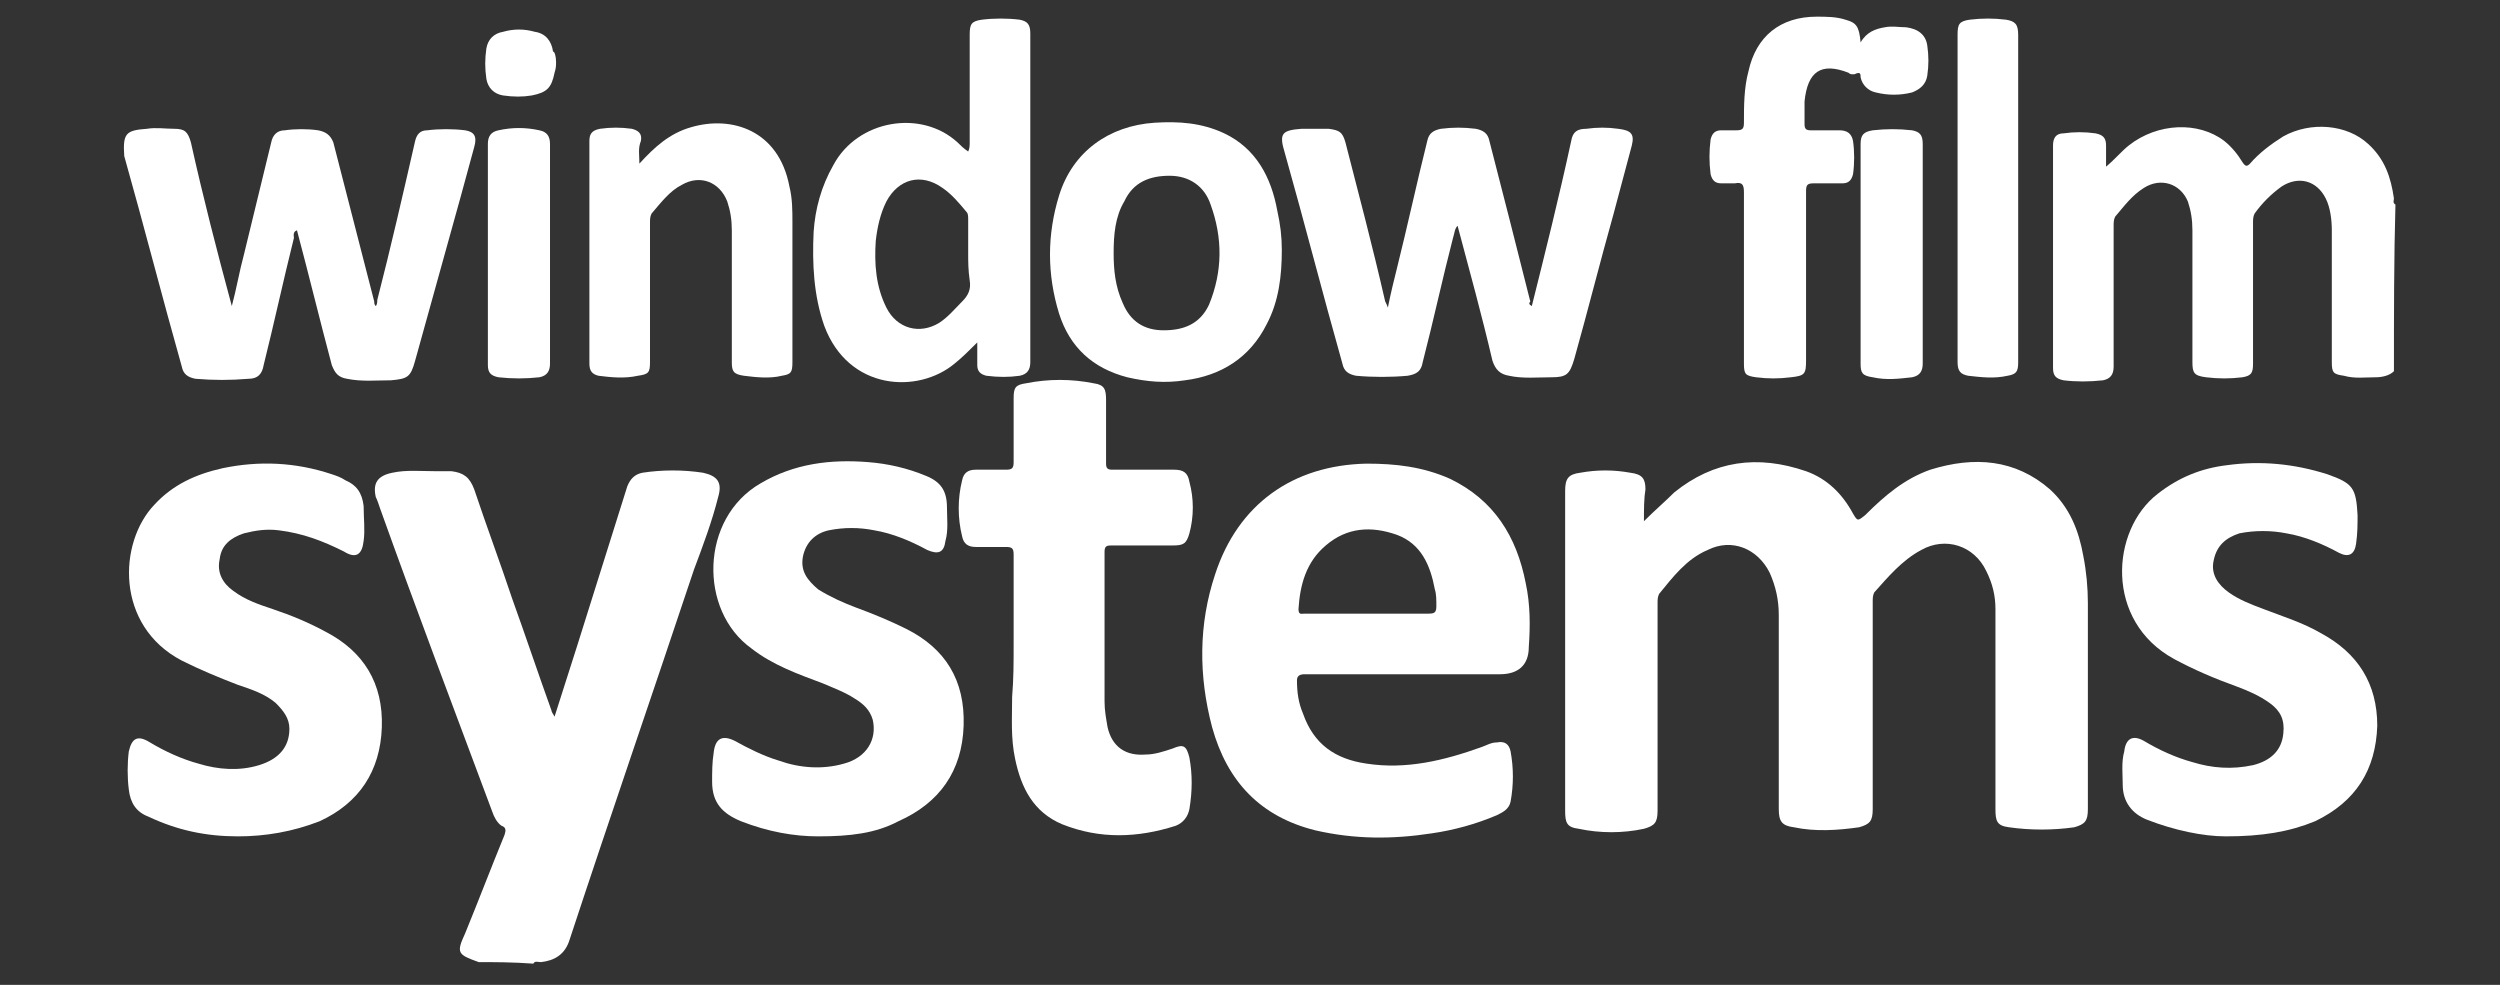
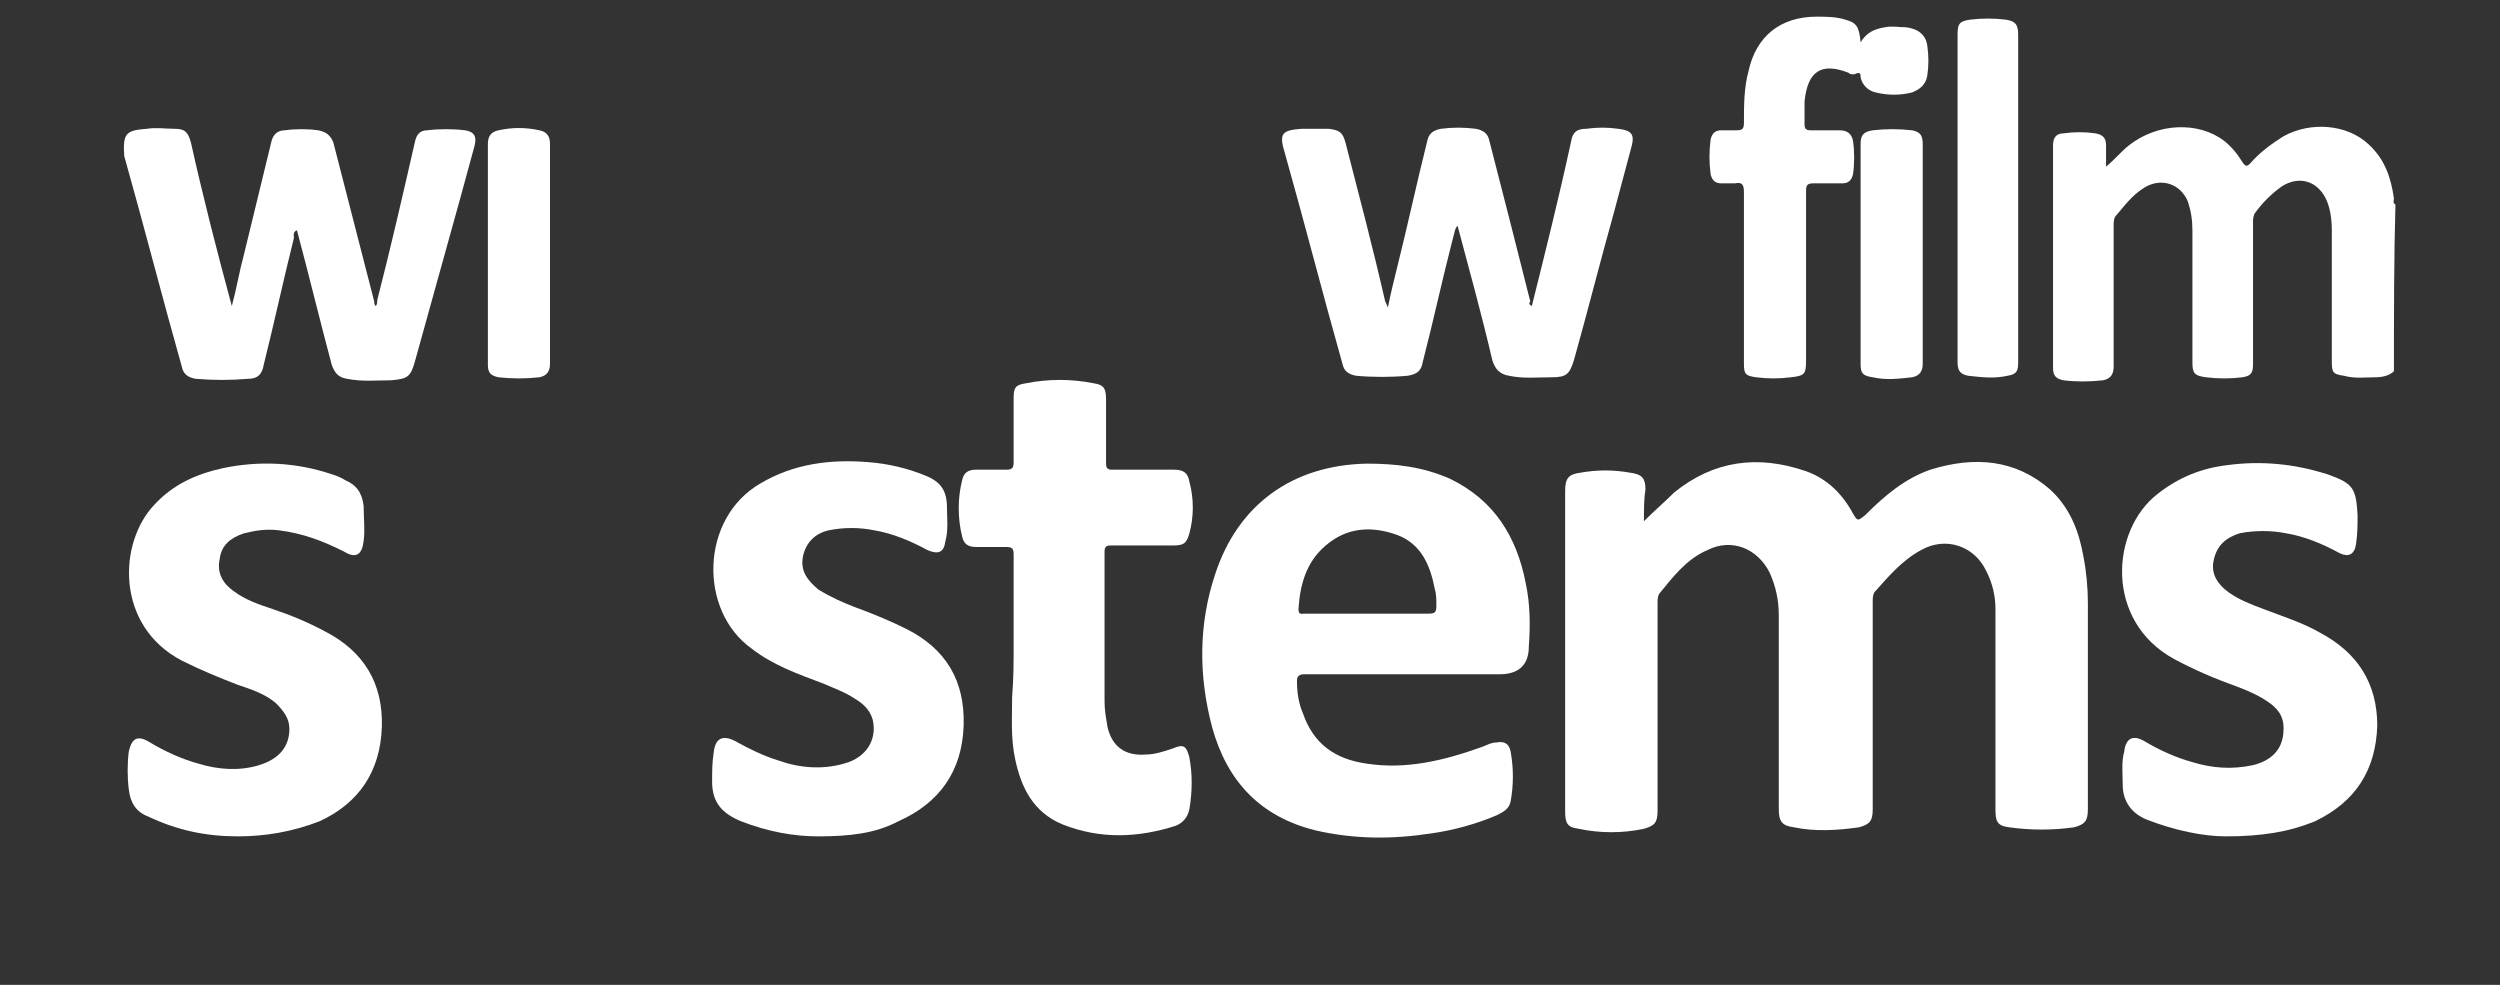
<svg xmlns="http://www.w3.org/2000/svg" version="1.1" x="0px" y="0px" viewBox="0 0 165 65" style="enable-background:new 0 0 165 65;" xml:space="preserve">
  <rect x="0" y="0" width="165" height="65" fill="#333333" stroke="none" />
  <g fill="#FFFFFF">
-     <path class="st0" d="M31.6,63.5C31.5,63.5,31.5,63.5,31.6,63.5c-1.4-0.5-1.5-0.6-0.9-1.9c0.9-2.2,1.7-4.3,2.6-6.5   c0.1-0.3,0.1-0.5-0.2-0.6c-0.3-0.2-0.5-0.6-0.6-0.9c-2.5-6.7-5-13.3-7.4-20c-0.1-0.3-0.2-0.6-0.3-0.8c-0.2-0.9,0.1-1.4,1.1-1.6   c0.9-0.2,1.9-0.1,2.9-0.1c0.3,0,0.7,0,1,0c0.8,0.1,1.2,0.4,1.5,1.2c0.8,2.4,1.7,4.8,2.5,7.2c0.9,2.5,1.7,4.9,2.6,7.4   c0,0.1,0.1,0.2,0.2,0.4c0.5-1.6,1-3.1,1.5-4.7c1.1-3.5,2.2-7,3.3-10.5c0.2-0.5,0.5-0.8,1-0.9c1.3-0.2,2.7-0.2,4,0   c0.9,0.2,1.3,0.6,1,1.6c-0.4,1.6-1,3.2-1.6,4.8c-2.7,8.1-5.5,16.2-8.2,24.4c-0.3,1-1,1.4-1.9,1.5c-0.2,0-0.4-0.1-0.5,0.1   C33.8,63.5,32.7,63.5,31.6,63.5z" />
    <path class="st1" d="M158,24.5c-0.3,0.3-0.8,0.4-1.2,0.4c-0.7,0-1.4,0.1-2.1-0.1c-0.7-0.1-0.8-0.2-0.8-0.9c0-2.9,0-5.8,0-8.7   c0-0.7-0.1-1.5-0.4-2.1c-0.6-1.2-1.8-1.5-2.9-0.8c-0.7,0.5-1.3,1.1-1.8,1.8c-0.1,0.2-0.1,0.4-0.1,0.6c0,3.1,0,6.2,0,9.3   c0,0.6-0.1,0.8-0.7,0.9c-0.8,0.1-1.6,0.1-2.4,0c-0.8-0.1-0.9-0.3-0.9-1c0-2.9,0-5.8,0-8.7c0-0.7-0.1-1.3-0.3-1.9   c-0.5-1.2-1.8-1.6-2.9-0.9c-0.8,0.5-1.3,1.2-1.9,1.9c-0.1,0.2-0.1,0.4-0.1,0.6c0,3.1,0,6.2,0,9.3c0,0.5-0.2,0.8-0.7,0.9   c-0.9,0.1-1.8,0.1-2.6,0c-0.5-0.1-0.7-0.3-0.7-0.8c0-4.9,0-9.8,0-14.7c0-0.5,0.2-0.8,0.7-0.8c0.7-0.1,1.4-0.1,2.1,0   c0.5,0.1,0.7,0.3,0.7,0.8c0,0.4,0,0.9,0,1.4c0.6-0.5,1-1,1.5-1.4c1.9-1.5,4.6-1.6,6.3-0.3c0.5,0.4,0.9,0.9,1.2,1.4   c0.2,0.3,0.3,0.3,0.5,0.1c0.6-0.7,1.4-1.3,2.2-1.8c1.8-1,4.2-0.8,5.6,0.5c1.1,1,1.5,2.2,1.7,3.6c0,0.1-0.1,0.3,0.1,0.4   C158,17,158,20.8,158,24.5z" />
    <path class="st0" d="M108.5,34.4c0.7-0.7,1.4-1.3,2-1.9c2.6-2.1,5.5-2.5,8.7-1.4c1.4,0.5,2.4,1.5,3.1,2.8c0.3,0.5,0.3,0.5,0.8,0.1   c1.3-1.3,2.6-2.4,4.3-3c2.9-0.9,5.6-0.7,7.9,1.3c1.3,1.2,1.9,2.7,2.2,4.4c0.2,1,0.3,2.1,0.3,3.1c0,4.5,0,9,0,13.6   c0,0.8-0.2,1-0.9,1.2c-1.4,0.2-2.9,0.2-4.3,0c-0.8-0.1-0.9-0.4-0.9-1.2c0-4.4,0-8.8,0-13.2c0-0.9-0.2-1.7-0.6-2.5   c-0.8-1.7-2.7-2.3-4.3-1.4c-1.3,0.7-2.2,1.8-3.1,2.8c-0.1,0.2-0.1,0.4-0.1,0.6c0,4.6,0,9.1,0,13.7c0,0.8-0.2,1-0.9,1.2   c-1.4,0.2-2.9,0.3-4.3,0c-0.8-0.1-1-0.4-1-1.2c0-4.3,0-8.6,0-12.8c0-1-0.2-1.9-0.6-2.8c-0.8-1.6-2.5-2.3-4.1-1.5   c-1.4,0.6-2.3,1.8-3.2,2.9c-0.1,0.2-0.1,0.4-0.1,0.6c0,4.6,0,9.1,0,13.7c0,0.8-0.2,1-0.9,1.2c-1.4,0.3-2.9,0.3-4.3,0   c-0.8-0.1-0.9-0.4-0.9-1.2c0-7,0-14.1,0-21.1c0-0.8,0.2-1.1,1-1.2c1.1-0.2,2.2-0.2,3.3,0c0.8,0.1,1,0.4,1,1.1   C108.5,32.9,108.5,33.6,108.5,34.4z" />
    <path class="st0" d="M92.5,44.5c-2.1,0-4.3,0-6.4,0c-0.3,0-0.5,0.1-0.5,0.4c0,0.8,0.1,1.5,0.4,2.2c0.7,2,2.1,3,4.2,3.3   c2.6,0.4,5.1-0.2,7.6-1.1c0.3-0.1,0.6-0.3,1-0.3c0.5-0.1,0.8,0.1,0.9,0.6c0.2,1.1,0.2,2.2,0,3.3c-0.1,0.5-0.5,0.7-0.9,0.9   c-1.4,0.6-2.9,1-4.3,1.2c-2.6,0.4-5.1,0.4-7.7-0.2c-3.6-0.9-5.8-3.2-6.8-6.8c-0.9-3.4-0.9-6.8,0.2-10.1c1.5-4.6,5.1-7.2,10-7.3   c1.9,0,3.7,0.2,5.5,1c2.9,1.4,4.4,3.8,5,6.9c0.3,1.4,0.3,2.8,0.2,4.2c0,1.2-0.7,1.8-1.9,1.8C96.7,44.5,94.6,44.5,92.5,44.5z    M90.2,40.5c1.4,0,2.7,0,4.1,0c0.4,0,0.5-0.1,0.5-0.5c0-0.4,0-0.8-0.1-1.1c-0.3-1.6-0.9-3-2.5-3.6c-1.7-0.6-3.3-0.5-4.7,0.7   c-1.3,1.1-1.7,2.6-1.8,4.2c0,0.4,0.2,0.3,0.4,0.3C87.4,40.5,88.8,40.5,90.2,40.5z" />
    <path class="st0" d="M66.9,42.6c0-2,0-4,0-6c0-0.4-0.1-0.5-0.5-0.5c-0.7,0-1.3,0-2,0c-0.5,0-0.8-0.2-0.9-0.7   c-0.3-1.2-0.3-2.5,0-3.7c0.1-0.5,0.4-0.7,0.9-0.7c0.7,0,1.4,0,2,0c0.4,0,0.5-0.1,0.5-0.5c0-1.4,0-2.8,0-4.2c0-0.7,0.1-0.9,0.8-1   c1.5-0.3,3-0.3,4.5,0c0.7,0.1,0.8,0.4,0.8,1.1c0,1.4,0,2.8,0,4.2c0,0.3,0.1,0.4,0.4,0.4c1.4,0,2.7,0,4.1,0c0.6,0,0.9,0.2,1,0.8   c0.3,1.1,0.3,2.3,0,3.4c-0.2,0.7-0.4,0.8-1.1,0.8c-1.3,0-2.6,0-4,0c-0.3,0-0.5,0-0.5,0.4c0,3.3,0,6.6,0,9.9c0,0.6,0.1,1.1,0.2,1.7   c0.3,1.3,1.2,1.9,2.5,1.8c0.6,0,1.2-0.2,1.8-0.4c0.7-0.3,0.9-0.2,1.1,0.6c0.2,1.1,0.2,2.2,0,3.4c-0.1,0.5-0.4,0.9-0.9,1.1   c-2.5,0.8-5,0.9-7.5-0.1c-1.9-0.8-2.7-2.4-3.1-4.3c-0.3-1.4-0.2-2.7-0.2-4.1C66.9,44.8,66.9,43.7,66.9,42.6z" />
    <path class="st0" d="M15.7,55.2c-2.1,0-4-0.4-5.9-1.3C9,53.6,8.6,53,8.5,52.1c-0.1-0.8-0.1-1.7,0-2.5c0.2-0.9,0.6-1.1,1.4-0.6   c1,0.6,2.1,1.1,3.2,1.4c1.3,0.4,2.7,0.5,4,0.1c1.3-0.4,2-1.2,2-2.4c0-0.7-0.4-1.2-0.9-1.7c-0.7-0.6-1.6-0.9-2.5-1.2   c-1.3-0.5-2.5-1-3.7-1.6c-4.4-2.3-4.2-7.8-1.8-10.3c1.2-1.3,2.7-2,4.5-2.4c2.4-0.5,4.8-0.4,7.2,0.4c0.3,0.1,0.6,0.2,0.9,0.4   c0.7,0.3,1.1,0.8,1.2,1.7c0,0.8,0.1,1.6,0,2.3c-0.1,0.9-0.5,1.2-1.3,0.7c-1.4-0.7-2.7-1.2-4.3-1.4c-0.8-0.1-1.5,0-2.3,0.2   c-0.9,0.3-1.5,0.8-1.6,1.7c-0.2,0.9,0.2,1.6,0.9,2.1c0.8,0.6,1.7,0.9,2.6,1.2c1.2,0.4,2.4,0.9,3.5,1.5c2.5,1.3,3.8,3.4,3.7,6.3   c-0.1,2.9-1.5,5-4.1,6.2C19.3,54.9,17.5,55.2,15.7,55.2z" />
    <path class="st0" d="M146.9,55.2c-1.5,0-3.4-0.4-5.2-1.1c-1-0.4-1.6-1.2-1.6-2.3c0-0.7-0.1-1.5,0.1-2.2c0.1-0.9,0.6-1.1,1.3-0.7   c1,0.6,2.1,1.1,3.2,1.4c1.3,0.4,2.6,0.5,4,0.2c1.2-0.3,1.9-1,2-2.1c0.1-0.9-0.2-1.5-0.9-2c-0.7-0.5-1.4-0.8-2.2-1.1   c-1.4-0.5-2.8-1.1-4.1-1.8c-4.6-2.5-4.2-8.5-1.1-10.9c1.4-1.1,2.9-1.7,4.6-1.9c2.2-0.3,4.4-0.1,6.6,0.6c1.7,0.6,1.9,0.9,2,2.7   c0,0.6,0,1.2-0.1,1.9c-0.1,0.7-0.5,0.9-1.1,0.6c-1.1-0.6-2.3-1.1-3.5-1.3c-1-0.2-2.1-0.2-3.1,0c-0.9,0.3-1.5,0.8-1.7,1.8   c-0.2,0.9,0.3,1.6,1,2.1c0.7,0.5,1.5,0.8,2.3,1.1c1.3,0.5,2.6,0.9,3.8,1.6c2.4,1.3,3.7,3.3,3.7,6.1c-0.1,2.9-1.4,5-4.1,6.3   C151.1,54.9,149.3,55.2,146.9,55.2z" />
    <path class="st0" d="M54,55.2c-1.6,0-3.3-0.3-5.1-1c-1.2-0.5-1.9-1.2-1.9-2.6c0-0.6,0-1.3,0.1-1.9c0.1-1,0.6-1.2,1.4-0.8   c0.9,0.5,1.9,1,2.9,1.3c1.4,0.5,2.9,0.6,4.3,0.2c1.5-0.4,2.2-1.6,1.9-2.9c-0.2-0.7-0.7-1.1-1.2-1.4c-0.6-0.4-1.4-0.7-2.1-1   c-1.6-0.6-3.3-1.2-4.7-2.3c-3.5-2.5-3.4-8.6,0.6-10.9c2.2-1.3,4.6-1.6,7.1-1.4c1.3,0.1,2.6,0.4,3.8,0.9c1,0.4,1.4,1,1.4,2.1   c0,0.7,0.1,1.5-0.1,2.2c-0.1,0.8-0.5,0.9-1.2,0.6c-1.1-0.6-2.3-1.1-3.5-1.3c-1-0.2-2-0.2-3,0c-0.9,0.2-1.5,0.8-1.7,1.7   c-0.2,1,0.3,1.6,1,2.2c0.8,0.5,1.7,0.9,2.5,1.2c1.1,0.4,2.3,0.9,3.3,1.4c2.6,1.3,3.9,3.4,3.8,6.4c-0.1,3-1.6,5.1-4.3,6.3   C57.8,55,56.1,55.2,54,55.2z" />
    <path class="st1" d="M101.1,20.2c0.9-3.6,1.8-7.2,2.6-10.9c0.1-0.6,0.4-0.8,1-0.8c0.7-0.1,1.4-0.1,2.1,0c0.8,0.1,1.1,0.3,0.9,1.1   c-0.4,1.5-0.8,3-1.2,4.5c-0.9,3.2-1.7,6.4-2.6,9.6c-0.3,1-0.5,1.2-1.5,1.2c-0.9,0-1.9,0.1-2.8-0.1c-0.6-0.1-0.9-0.4-1.1-1   c-0.7-3-1.5-5.9-2.3-8.9c-0.2,0.2-0.2,0.5-0.3,0.8c-0.7,2.7-1.3,5.5-2,8.2c-0.1,0.6-0.4,0.8-1,0.9c-1.1,0.1-2.3,0.1-3.4,0   c-0.5-0.1-0.8-0.3-0.9-0.8c-1.3-4.6-2.5-9.3-3.8-13.9c-0.4-1.3-0.2-1.5,1.1-1.6c0.6,0,1.2,0,1.8,0c0.7,0.1,0.9,0.2,1.1,0.9   c0.9,3.5,1.8,6.9,2.6,10.4c0,0.1,0.1,0.2,0.2,0.5c0.2-1,0.4-1.8,0.6-2.6c0.7-2.8,1.3-5.6,2-8.4c0.1-0.5,0.4-0.7,0.9-0.8   c0.8-0.1,1.5-0.1,2.3,0c0.5,0.1,0.8,0.3,0.9,0.8c0.9,3.5,1.8,7,2.7,10.6C100.9,20,100.9,20.1,101.1,20.2z" />
    <path class="st1" d="M15.3,20.2c0.3-1.1,0.5-2.3,0.8-3.4c0.6-2.5,1.2-4.9,1.8-7.4c0.1-0.5,0.4-0.8,0.9-0.8c0.7-0.1,1.5-0.1,2.2,0   c0.5,0.1,0.8,0.3,1,0.8c0.9,3.5,1.8,7,2.7,10.5c0,0.1,0,0.2,0.1,0.3c0.1-0.1,0.1-0.3,0.1-0.4c0.9-3.5,1.7-7,2.5-10.5   c0.1-0.4,0.3-0.7,0.8-0.7c0.8-0.1,1.7-0.1,2.5,0c0.6,0.1,0.8,0.4,0.6,1.1c-0.3,1.1-0.6,2.2-0.9,3.3c-1,3.6-2,7.2-3,10.8   c-0.3,1.1-0.5,1.2-1.6,1.3c-1,0-1.9,0.1-2.9-0.1c-0.6-0.1-0.8-0.4-1-0.9c-0.8-3-1.5-5.9-2.3-8.9c-0.3,0.1-0.2,0.4-0.2,0.5   c-0.7,2.8-1.3,5.6-2,8.4c-0.1,0.6-0.4,0.9-1,0.9c-1.2,0.1-2.3,0.1-3.5,0c-0.5-0.1-0.8-0.3-0.9-0.8c-1.3-4.6-2.5-9.3-3.8-13.9   C8.1,8.8,8.3,8.6,9.7,8.5c0.6-0.1,1.2,0,1.8,0c0.7,0,0.9,0.2,1.1,0.9C13.4,13,14.3,16.5,15.3,20.2C15.3,20.1,15.3,20.1,15.3,20.2z" />
-     <path class="st1" d="M64.5,22.6c-0.5,0.5-1,1-1.5,1.4c-2.4,2-7,1.8-8.6-2.5c-0.7-2-0.8-4.1-0.7-6.2c0.1-1.5,0.5-3,1.3-4.4   c1.6-3,5.8-3.7,8.2-1.5c0.2,0.2,0.4,0.4,0.7,0.6c0.1-0.2,0.1-0.4,0.1-0.6c0-2.4,0-4.7,0-7.1c0-0.7,0.1-0.9,0.8-1   c0.8-0.1,1.7-0.1,2.5,0c0.5,0.1,0.7,0.3,0.7,0.9c0,7.2,0,14.5,0,21.7c0,0.5-0.2,0.8-0.7,0.9c-0.7,0.1-1.4,0.1-2.2,0   c-0.4-0.1-0.6-0.3-0.6-0.7C64.5,23.6,64.5,23.2,64.5,22.6z M63.9,16.7c0-0.7,0-1.5,0-2.2c0-0.2,0-0.4-0.1-0.5   c-0.5-0.6-1-1.2-1.6-1.6c-1.4-1-2.9-0.6-3.7,0.9c-0.4,0.8-0.6,1.7-0.7,2.6c-0.1,1.5,0,3,0.7,4.4c0.7,1.4,2.2,1.8,3.5,1   c0.6-0.4,1-0.9,1.5-1.4c0.4-0.4,0.6-0.8,0.5-1.4C63.9,17.8,63.9,17.3,63.9,16.7z" />
-     <path class="st1" d="M84.6,16.5c0,1.7-0.2,3.4-1,4.9c-1.1,2.2-3,3.4-5.4,3.7c-1.3,0.2-2.5,0.1-3.8-0.2c-2.3-0.6-3.8-2-4.5-4.2   c-0.8-2.6-0.8-5.2,0-7.8c0.9-2.9,3.3-4.6,6.3-4.8c1.6-0.1,3.1,0,4.6,0.7c2.1,1,3.1,2.9,3.5,5.1C84.5,14.8,84.6,15.6,84.6,16.5z    M73.5,16.7c0,1.1,0.1,2.2,0.6,3.3c0.5,1.2,1.4,1.8,2.7,1.8c1.3,0,2.4-0.4,3-1.7c0.9-2.2,0.9-4.4,0.1-6.6c-0.4-1.2-1.4-1.9-2.7-1.9   c-1.3,0-2.4,0.4-3,1.7C73.6,14.3,73.5,15.5,73.5,16.7z" />
-     <path class="st1" d="M42.2,10.8c1-1.1,2-2,3.4-2.4c2.7-0.8,5.8,0.2,6.5,3.9c0.2,0.8,0.2,1.6,0.2,2.4c0,3.1,0,6.1,0,9.2   c0,0.7-0.1,0.8-0.7,0.9c-0.8,0.2-1.7,0.1-2.5,0c-0.7-0.1-0.8-0.3-0.8-0.9c0-2.9,0-5.8,0-8.7c0-0.7-0.1-1.3-0.3-1.9   c-0.5-1.3-1.8-1.8-3-1.1c-0.8,0.4-1.4,1.2-2,1.9c-0.1,0.2-0.1,0.4-0.1,0.6c0,3.1,0,6.1,0,9.2c0,0.7-0.1,0.8-0.8,0.9   c-0.9,0.2-1.8,0.1-2.6,0c-0.4-0.1-0.6-0.3-0.6-0.8c0-4.9,0-9.8,0-14.7c0-0.5,0.2-0.7,0.7-0.8c0.7-0.1,1.4-0.1,2.1,0   c0.4,0.1,0.7,0.3,0.6,0.8C42.1,9.8,42.2,10.2,42.2,10.8z" />
    <path class="st1" d="M122.8,2.8c0.4-0.7,1-0.9,1.6-1c0.5-0.1,0.9,0,1.4,0c0.8,0.1,1.3,0.5,1.4,1.2c0.1,0.7,0.1,1.3,0,2   c-0.1,0.6-0.5,0.9-1,1.1c-0.8,0.2-1.6,0.2-2.4,0c-0.5-0.1-0.9-0.5-1-1c0-0.2,0-0.4-0.4-0.2c-0.1,0-0.2,0-0.2,0   c-0.1,0-0.2-0.1-0.2-0.1c-1.8-0.7-2.7-0.1-2.9,1.9c0,0.5,0,1,0,1.5c0,0.3,0.1,0.4,0.4,0.4c0.6,0,1.2,0,1.9,0c0.5,0,0.8,0.2,0.9,0.7   c0.1,0.7,0.1,1.5,0,2.2c-0.1,0.4-0.3,0.6-0.7,0.6c-0.6,0-1.2,0-1.9,0c-0.4,0-0.5,0.1-0.5,0.5c0,3.7,0,7.5,0,11.2c0,0.9-0.1,1-1,1.1   c-0.8,0.1-1.5,0.1-2.3,0c-0.7-0.1-0.8-0.2-0.8-0.9c0-3.8,0-7.5,0-11.3c0-0.5-0.1-0.7-0.6-0.6c-0.3,0-0.6,0-0.9,0   c-0.4,0-0.6-0.2-0.7-0.6c-0.1-0.8-0.1-1.5,0-2.3c0.1-0.4,0.3-0.6,0.7-0.6c0.3,0,0.7,0,1,0c0.4,0,0.5-0.1,0.5-0.5   c0-1.1,0-2.3,0.3-3.4c0.5-2.3,2.1-3.6,4.5-3.6c0.6,0,1.3,0,1.9,0.2C122.5,1.5,122.7,1.7,122.8,2.8z" />
    <path class="st1" d="M129.2,13.1c0-3.6,0-7.2,0-10.8c0-0.7,0.1-0.9,0.8-1c0.8-0.1,1.6-0.1,2.4,0c0.6,0.1,0.8,0.3,0.8,1   c0,7.2,0,14.4,0,21.6c0,0.6-0.1,0.8-0.7,0.9c-0.9,0.2-1.7,0.1-2.6,0c-0.5-0.1-0.7-0.3-0.7-0.9C129.2,20.3,129.2,16.7,129.2,13.1z" />
    <path class="st1" d="M36.3,16.8c0,2.4,0,4.8,0,7.2c0,0.5-0.2,0.8-0.7,0.9c-0.9,0.1-1.8,0.1-2.7,0c-0.5-0.1-0.7-0.3-0.7-0.8   c0-4.9,0-9.7,0-14.6c0-0.5,0.2-0.8,0.7-0.9c0.9-0.2,1.8-0.2,2.7,0c0.5,0.1,0.7,0.4,0.7,0.9C36.3,11.9,36.3,14.3,36.3,16.8z" />
    <path class="st1" d="M126.9,16.8c0,2.4,0,4.8,0,7.2c0,0.5-0.2,0.8-0.7,0.9c-0.9,0.1-1.7,0.2-2.6,0c-0.7-0.1-0.8-0.3-0.8-0.9   c0-4.3,0-8.6,0-12.9c0-0.5,0-1,0-1.6c0-0.6,0.2-0.8,0.8-0.9c0.9-0.1,1.7-0.1,2.6,0c0.5,0.1,0.7,0.3,0.7,0.9   C126.9,11.9,126.9,14.3,126.9,16.8z" />
-     <path class="st1" d="M36.7,4.1c0,0.2,0,0.4-0.1,0.7c-0.2,1-0.5,1.3-1.5,1.5c-0.6,0.1-1.2,0.1-1.9,0c-0.6-0.1-1-0.5-1.1-1.1   c-0.1-0.7-0.1-1.3,0-2c0.1-0.6,0.5-1,1.1-1.1c0.7-0.2,1.4-0.2,2.1,0c0.7,0.1,1.1,0.6,1.2,1.3C36.6,3.4,36.7,3.7,36.7,4.1z" />
  </g>
</svg>